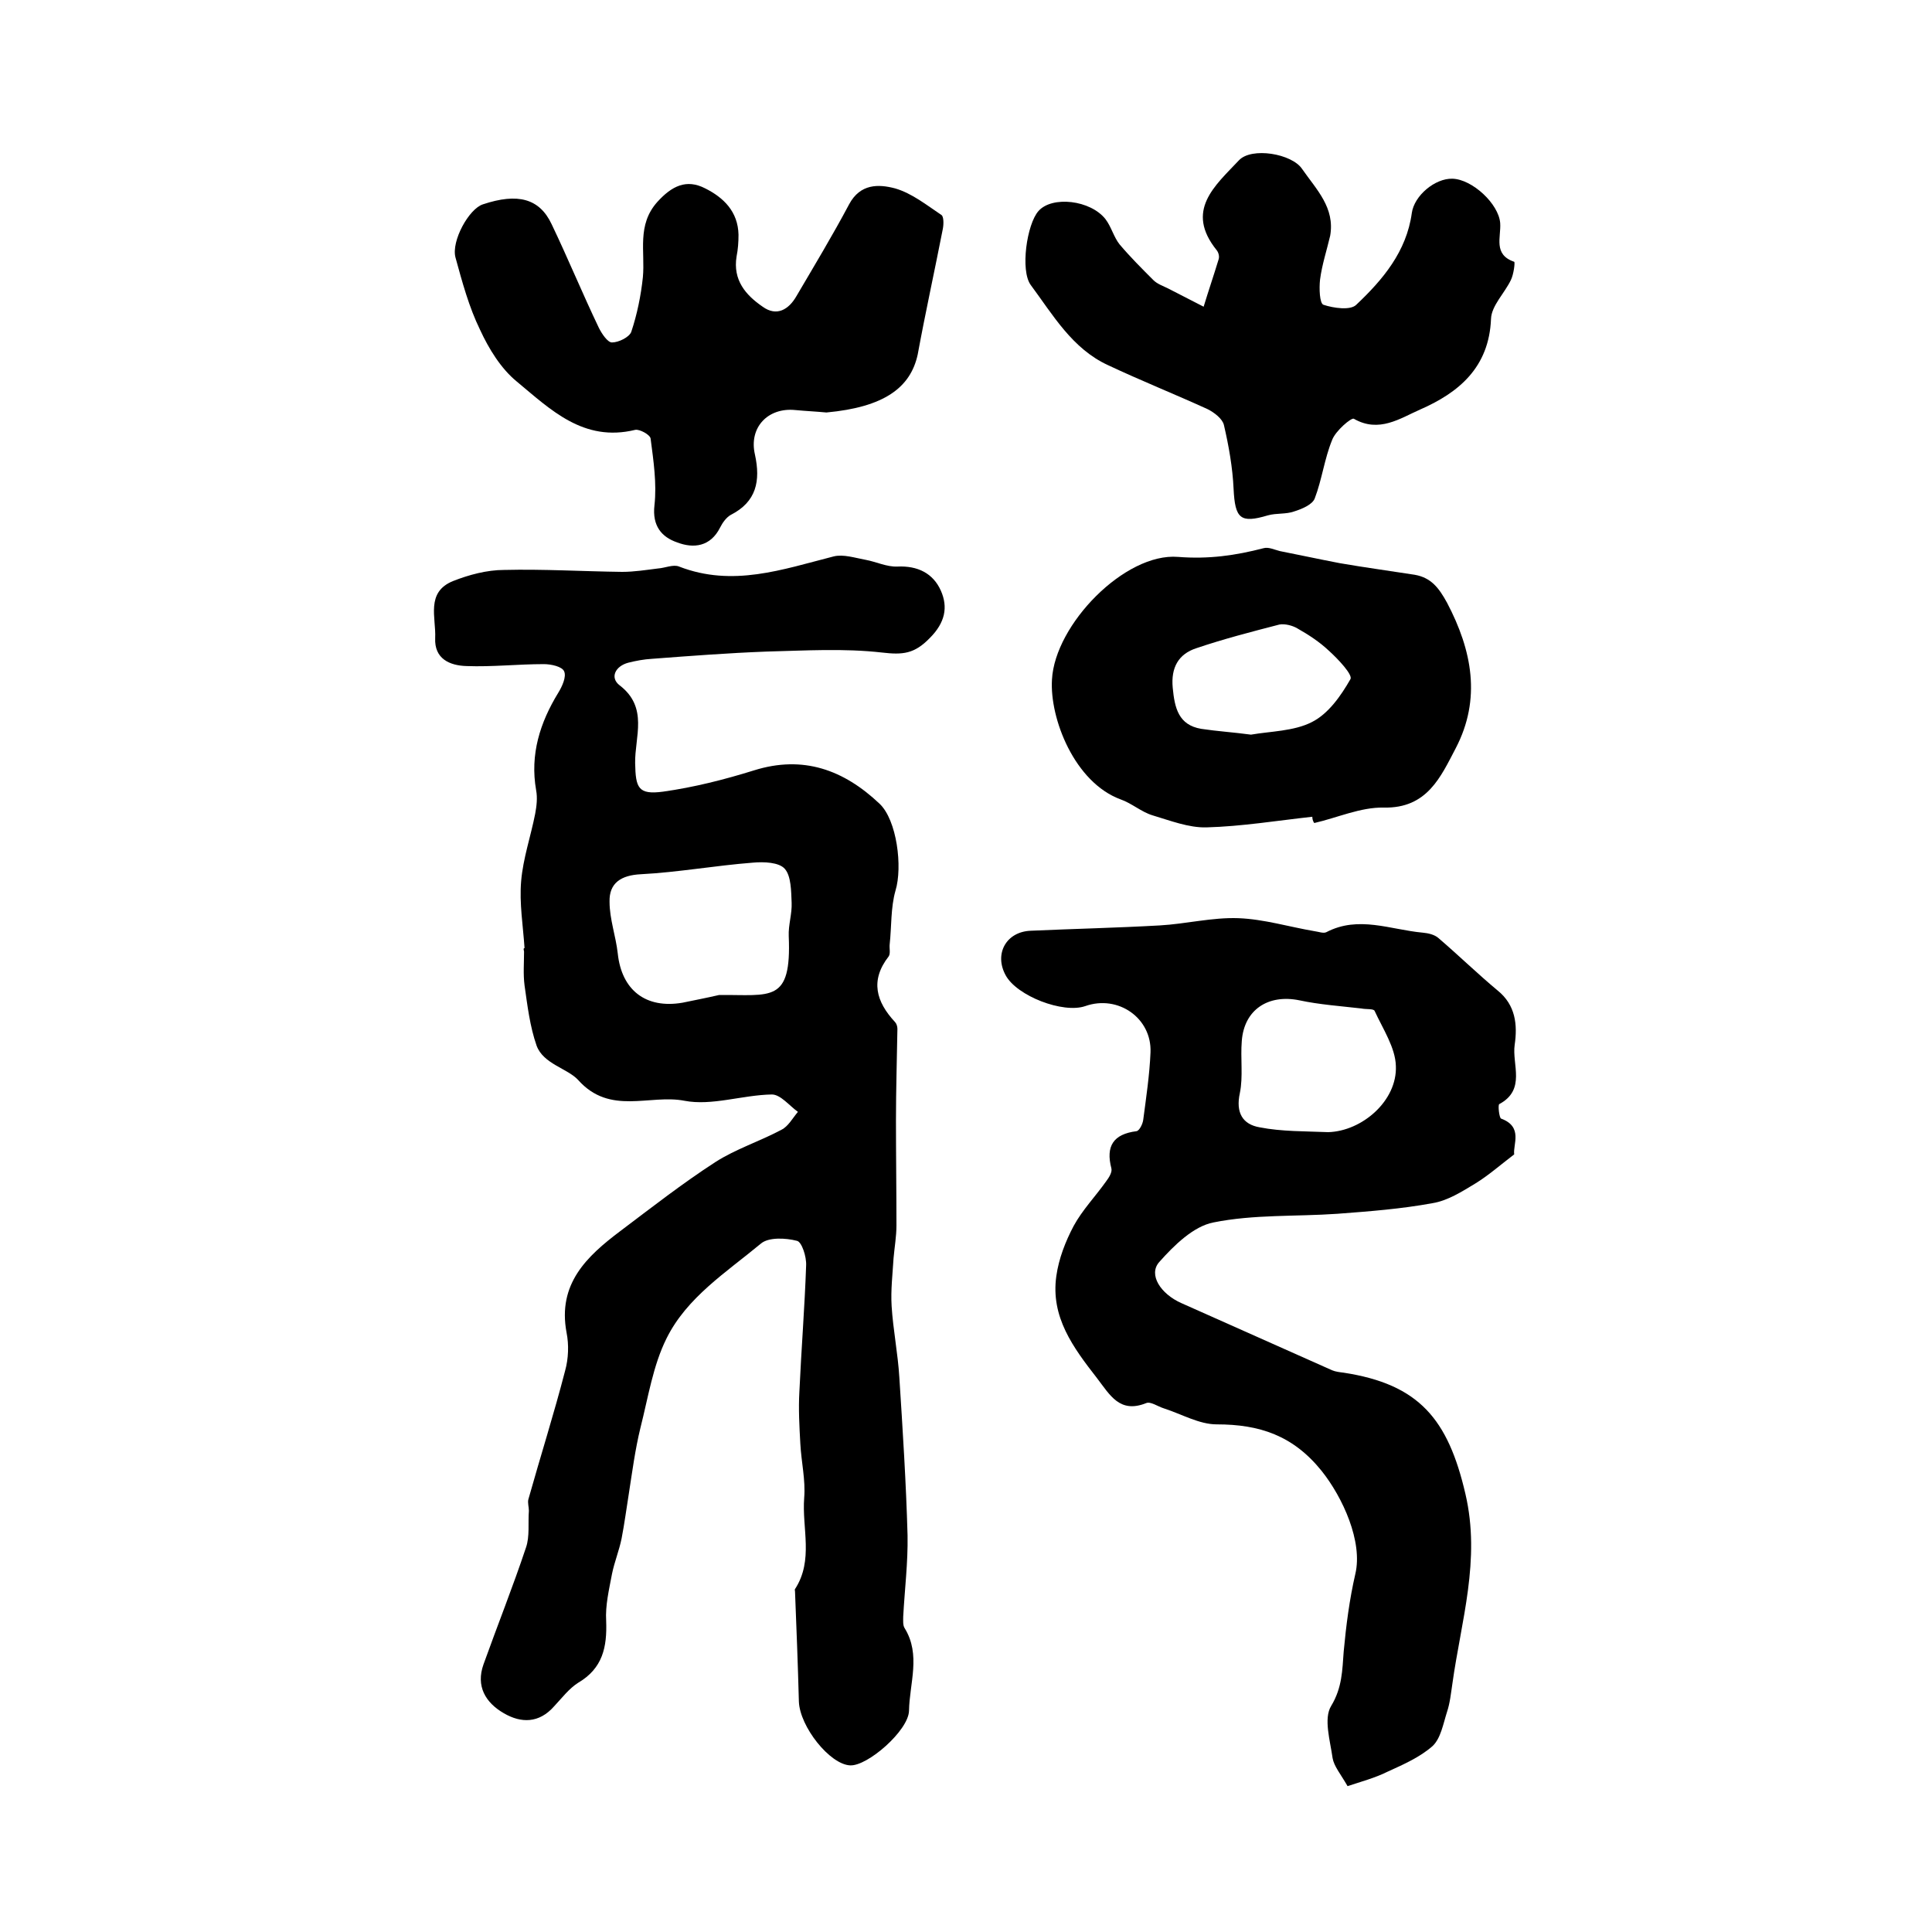
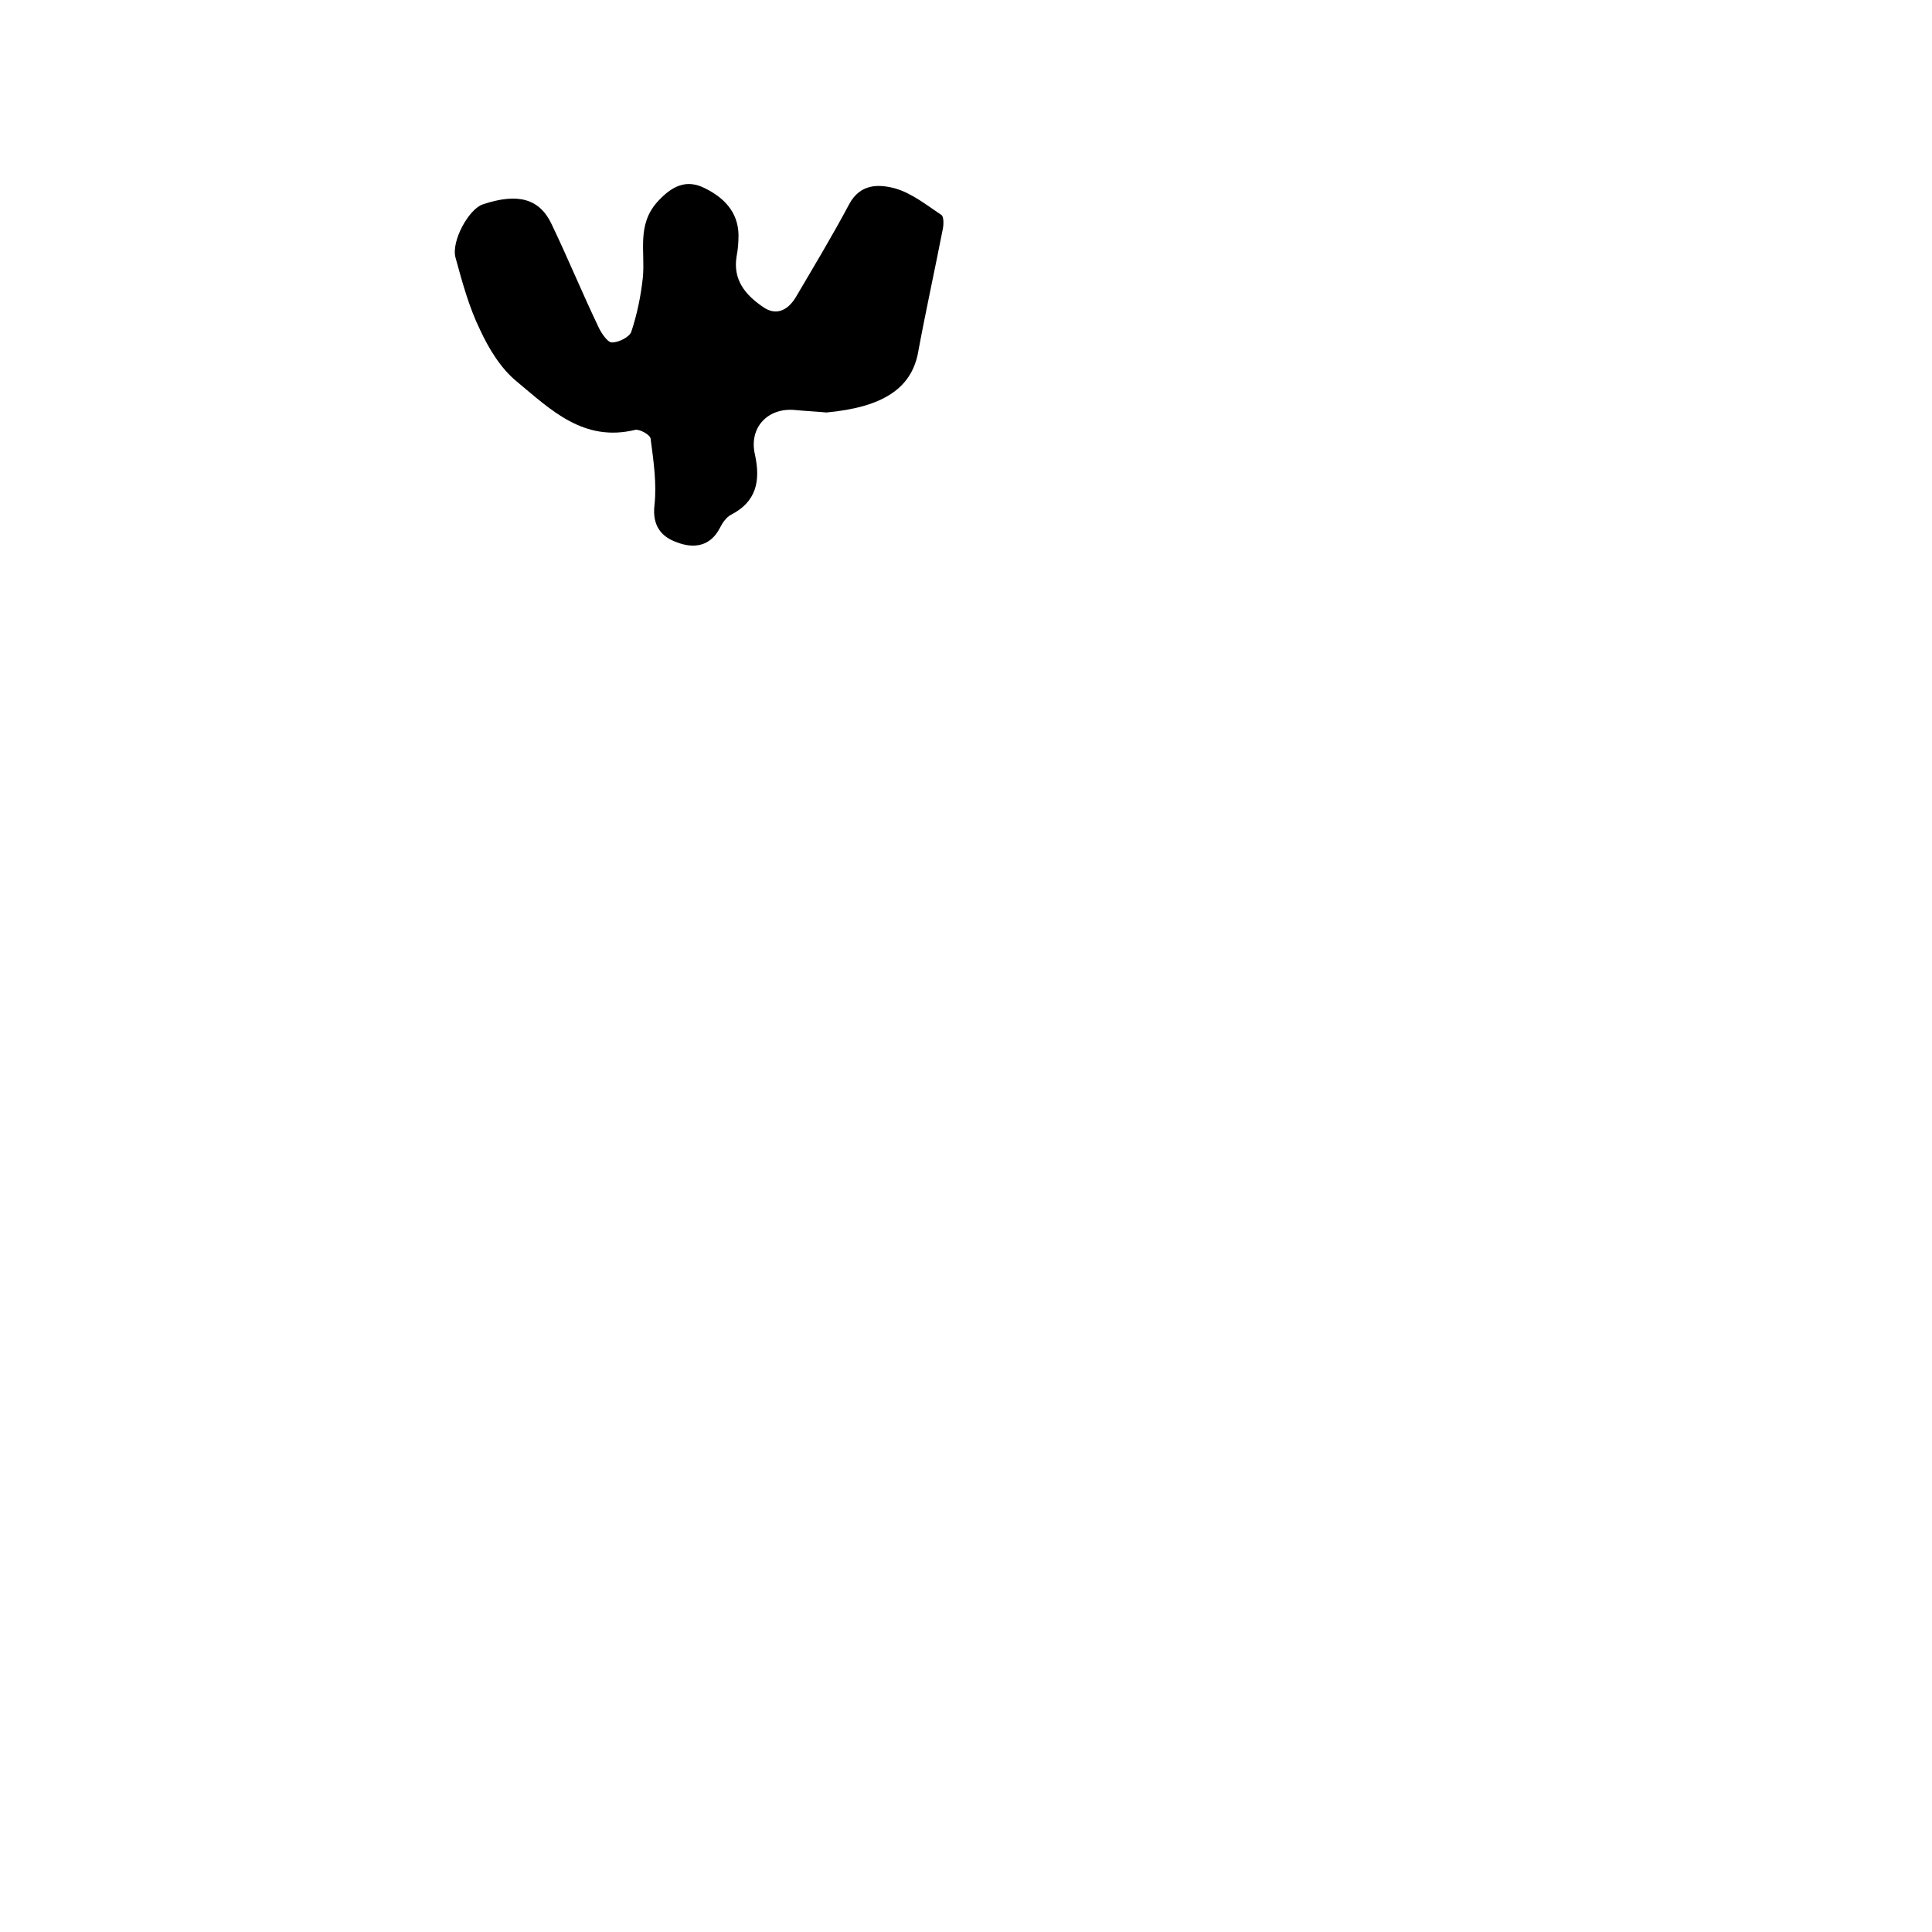
<svg xmlns="http://www.w3.org/2000/svg" version="1.1" id="图层_1" x="0px" y="0px" viewBox="0 0 400 400" style="enable-background:new 0 0 400 400;" xml:space="preserve">
  <style type="text/css">
	.st0{fill:#FFFFFF;}
</style>
  <g>
-     <path d="M108.6,196.3c-0.3-4.6-1.1-9.3-0.7-13.9c0.4-4.7,2-9.3,2.9-13.9c0.3-1.6,0.5-3.3,0.2-4.9c-1.3-7.4,0.8-14,4.6-20.2   c0.8-1.3,1.7-3.3,1.2-4.4c-0.4-1-2.7-1.5-4.2-1.5c-5.4,0-10.7,0.6-16,0.4c-3.5-0.1-6.7-1.5-6.5-5.8c0.2-4.2-2-9.5,3.7-11.8   c3.3-1.3,7-2.3,10.6-2.3c8.1-0.2,16.2,0.3,24.4,0.4c2.5,0,5-0.4,7.4-0.7c1.5-0.1,3.2-0.9,4.4-0.4c11.1,4.3,21.4,0.6,32-2.1   c2-0.5,4.4,0.3,6.6,0.7c2.2,0.4,4.4,1.5,6.6,1.4c4.2-0.2,7.4,1.4,9,5c1.5,3.4,0.9,6.6-2.3,9.8c-3.2,3.3-5.6,3.5-9.9,3   c-7.9-0.9-15.9-0.4-23.9-0.2c-7.9,0.3-15.8,0.9-23.7,1.5c-1.7,0.1-3.3,0.4-4.9,0.8c-2.7,0.7-3.9,3.1-1.8,4.7   c6,4.6,3.1,10.7,3.2,16.1c0.1,5.1,0.6,6.6,5.8,5.9c6.4-0.9,12.7-2.5,18.8-4.4c10.2-3.2,18.6-0.1,26,6.9c3.6,3.4,4.8,13.1,3.3,18   c-1,3.5-0.8,7.4-1.2,11.1c-0.1,0.8,0.2,1.9-0.2,2.5c-3.9,5-2.6,9.4,1.3,13.6c0.3,0.3,0.5,0.9,0.5,1.4c-0.1,6.3-0.3,12.6-0.3,18.9   c0,7.3,0.1,14.5,0.1,21.8c0,2.3-0.4,4.5-0.6,6.8c-0.2,3.3-0.6,6.6-0.4,9.9c0.3,4.9,1.3,9.8,1.6,14.8c0.7,10.9,1.4,21.8,1.7,32.7   c0.1,5.6-0.6,11.2-0.9,16.8c0,0.8-0.1,1.8,0.3,2.4c3.4,5.5,1,11.4,0.9,17.1c-0.1,4.1-8.6,11.5-12.2,11.3c-4.2-0.2-10.4-8-10.6-13.2   c-0.2-7.6-0.5-15.2-0.8-22.8c0-0.2-0.1-0.4,0-0.5c3.9-6,1.4-12.6,1.9-18.9c0.3-3.7-0.6-7.4-0.8-11.2c-0.2-3.6-0.4-7.2-0.2-10.7   c0.4-8.8,1.1-17.5,1.4-26.2c0.1-1.8-0.9-4.9-1.9-5.1c-2.3-0.6-5.9-0.8-7.5,0.6c-7.1,5.9-15.3,11.1-19.5,19.6   c-2.8,5.6-3.8,12.2-5.4,18.5c-1.1,4.5-1.7,9.1-2.4,13.6c-0.5,3.1-0.9,6.2-1.5,9.3c-0.5,2.5-1.5,4.9-2,7.4c-0.6,3.2-1.4,6.5-1.2,9.7   c0.2,5.4-0.7,9.8-5.8,12.8c-1.9,1.2-3.4,3.2-5,4.9c-3.1,3.5-6.8,3.5-10.4,1.4c-3.8-2.2-5.8-5.6-4.2-10.1c2.9-8.1,6.1-16.1,8.8-24.2   c0.8-2.3,0.4-5.1,0.6-7.6c0-0.8-0.3-1.7-0.1-2.4c2.5-8.9,5.3-17.7,7.6-26.6c0.7-2.5,0.8-5.4,0.3-7.9c-1.9-10.1,4.2-15.8,11.1-21   c6.5-4.9,12.9-9.9,19.7-14.3c4.2-2.7,9.2-4.3,13.7-6.7c1.4-0.7,2.3-2.4,3.4-3.7c-1.8-1.3-3.6-3.6-5.4-3.6   c-6.1,0.1-12.4,2.4-18.1,1.3c-7.2-1.4-15.4,3.1-22-4.3c-2.2-2.4-7.2-3.3-8.6-7.1c-1.4-4-1.9-8.3-2.5-12.5c-0.3-2.3-0.1-4.7-0.1-7   C108.3,196.3,108.5,196.3,108.6,196.3z M148.9,206c10.7-0.1,15,1.8,14.4-12.2c-0.1-2.3,0.7-4.6,0.6-6.9c-0.1-2.4-0.1-5.5-1.4-7   c-1.2-1.4-4.4-1.5-6.6-1.3c-7.8,0.6-15.5,2-23.2,2.4c-4.1,0.2-6.6,1.8-6.5,5.7c0,3.6,1.3,7.1,1.7,10.7c0.8,7.6,5.8,11.5,13.4,10.2   C143.7,207.1,146.3,206.6,148.9,206z" />
-     <path d="M279,369.8c-1.5-2.6-2.8-4.1-3.1-5.8c-0.5-3.6-1.9-8.2-0.3-10.8c2.3-3.8,2.3-7.4,2.6-11.3c0.5-5.4,1.2-10.8,2.4-16   c1.6-6.7-2.6-15.9-7-21.4c-5.9-7.3-12.8-9.6-21.7-9.6c-3.6,0-7.2-2.1-10.9-3.3c-1.3-0.4-2.8-1.5-3.7-1.1c-5.5,2.2-7.5-1.7-10.2-5.2   c-4.9-6.3-9.6-12.6-8.4-21.1c0.5-3.6,1.9-7.2,3.6-10.4c1.8-3.3,4.5-6.1,6.7-9.2c0.6-0.8,1.3-1.9,1.1-2.7c-1.2-4.6,0.4-7.1,5.2-7.7   c0.6-0.1,1.3-1.5,1.4-2.4c0.6-4.6,1.3-9.2,1.5-13.9c0.3-7.1-6.7-12-13.5-9.6c-4.6,1.6-14.2-2.1-16.5-6.4c-2.4-4.4,0.1-9,5.2-9.2   c8.9-0.4,17.8-0.6,26.7-1.1c5.4-0.3,10.9-1.7,16.3-1.5c5.3,0.2,10.5,1.8,15.8,2.7c0.8,0.1,1.8,0.5,2.4,0.2c6.7-3.5,13.3-0.5,20,0.1   c1.1,0.1,2.4,0.4,3.2,1.1c4.2,3.6,8.1,7.4,12.3,10.9c3.7,3,4.1,7.1,3.5,11.2c-0.6,4.1,2.4,9.3-3.2,12.3c-0.3,0.2,0,2.9,0.4,3   c4.6,1.7,2.4,5.4,2.7,7.4c-3,2.3-5.4,4.4-8,6c-2.8,1.7-5.8,3.6-8.9,4.1c-6.5,1.2-13.1,1.7-19.7,2.2c-8.6,0.6-17.3,0.1-25.7,1.8   c-4.1,0.8-8.1,4.7-11.2,8.2c-2.3,2.6,0.3,6.6,4.6,8.5c10.4,4.6,20.8,9.3,31.2,13.9c0.7,0.3,1.6,0.4,2.4,0.5   c15.6,2.4,21.6,9.6,25.2,25.1c3.2,13.7-0.9,26.3-2.7,39.3c-0.3,2-0.5,4-1.1,5.8c-0.8,2.5-1.3,5.5-3,7.1c-2.6,2.3-6,3.8-9.3,5.3   C284.7,368.1,281.7,368.9,279,369.8z M275,234.4c7-0.2,14.3-6.5,14-13.7c-0.1-3.8-2.7-7.7-4.4-11.4c-0.2-0.5-1.8-0.3-2.7-0.5   c-4.3-0.5-8.7-0.8-12.9-1.7c-6.4-1.3-11.4,1.9-11.9,8.4c-0.3,3.6,0.3,7.4-0.4,10.8c-0.9,4.1,0.6,6.5,4.1,7.1   C265.4,234.3,270.3,234.2,275,234.4z" />
    <path d="M171.1,85.4c-2.1-0.2-4.3-0.3-6.4-0.5c-5.7-0.6-9.7,3.6-8.4,9.2c1.2,5.5,0.3,9.8-5,12.5c-0.9,0.5-1.7,1.6-2.2,2.6   c-2,4-5.5,4.4-8.9,3.1c-3.2-1.1-5.2-3.4-4.7-7.7c0.5-4.5-0.2-9.2-0.8-13.8c-0.1-0.8-2.3-2-3.2-1.8C120.8,91.6,114,84.8,107,79   c-3.3-2.7-5.8-6.8-7.6-10.7c-2.3-4.7-3.7-9.9-5.1-15c-0.9-3.4,2.8-10.1,5.7-11c7.2-2.4,11.7-1.2,14.2,4.1   c3.4,7.1,6.4,14.4,9.8,21.5c0.6,1.2,1.8,3,2.7,3c1.4,0,3.6-1.1,4-2.2c1.2-3.6,2-7.5,2.4-11.3c0.5-5.3-1.3-10.8,3-15.6   c3-3.3,6-4.8,9.9-2.8c3.8,1.9,6.8,4.8,6.9,9.6c0,1.5-0.1,3-0.4,4.5c-0.8,4.9,1.9,8,5.4,10.4c2.9,2.1,5.4,0.6,7-2.2   c3.7-6.3,7.5-12.6,10.9-19c2.3-4.3,6.1-4.2,9.5-3.3c3.5,1,6.6,3.5,9.6,5.5c0.5,0.3,0.5,1.9,0.3,2.9c-1.7,8.7-3.6,17.3-5.2,26   C188.5,80.3,183,84.3,171.1,85.4z" />
-     <path d="M275.4,48.8c-0.7,3-1.7,6-2.1,9.1c-0.2,1.8-0.1,4.9,0.7,5.2c2.1,0.7,5.6,1.2,6.8,0c5.5-5.2,10.4-11,11.5-19   c0.5-3.6,4.8-7.2,8.4-7.1c4.1,0.1,9.6,5.2,9.9,9.2c0.2,2.9-1.5,6.5,2.9,8c0.2,0.1-0.1,2.6-0.7,3.8c-1.3,2.7-4,5.3-4.1,8   c-0.4,10.1-6.7,15.3-14.7,18.8c-4.1,1.8-8.5,4.9-13.7,1.9c-0.5-0.3-3.8,2.5-4.5,4.4c-1.6,3.9-2.1,8.2-3.6,12.1   c-0.5,1.3-2.7,2.2-4.3,2.7c-1.7,0.6-3.6,0.3-5.4,0.8c-5.7,1.7-6.8,0.7-7.1-5.5c-0.2-4.4-1-8.9-2-13.2c-0.3-1.3-2-2.6-3.4-3.3   c-6.8-3.1-13.8-5.9-20.6-9.1c-7.4-3.4-11.4-10.4-16-16.6c-2.2-3-0.8-12.6,1.6-15.3c2.8-3.2,10.8-2.3,13.9,1.7   c1.2,1.6,1.7,3.7,2.9,5.2c2.2,2.6,4.6,5,7,7.4c0.8,0.8,2,1.2,3,1.7c2.5,1.3,4.9,2.5,7.4,3.8c1-3.3,2.1-6.5,3.1-9.8   c0.2-0.6,0-1.4-0.4-1.9c-6.6-8.2-0.4-13.3,4.6-18.6c2.6-2.8,11-1.4,13.1,1.8C272.6,39.3,276.4,43,275.4,48.8z" />
-     <path d="M271.7,169.1c-7.3,0.8-14.6,2-21.9,2.2c-3.7,0.1-7.5-1.4-11.2-2.5c-2.3-0.7-4.3-2.5-6.6-3.3c-9.5-3.5-14.7-16.7-14.2-24.8   c0.6-11.4,15.1-26.3,26.1-25.4c6.4,0.5,11.9-0.3,17.7-1.8c1-0.3,2.2,0.3,3.4,0.6c4.1,0.8,8.2,1.7,12.4,2.5   c5.2,0.9,10.4,1.6,15.5,2.4c3.4,0.6,5,2.7,6.7,5.8c5.2,9.9,7.1,19.9,1.8,30.1c-3.1,5.9-5.9,12.5-14.9,12.3   c-4.8-0.1-9.6,2.1-14.4,3.2C271.8,170,271.7,169.5,271.7,169.1z M259,152.1c4-0.7,8.9-0.7,12.6-2.6c3.4-1.7,6-5.4,8-8.9   c0.5-0.9-2.6-4.2-4.5-5.9c-1.9-1.8-4.2-3.3-6.5-4.6c-1-0.6-2.6-1-3.7-0.8c-5.8,1.5-11.6,3-17.2,4.9c-3.7,1.2-5.3,4-4.9,8.2   c0.4,4.2,1.2,7.7,5.9,8.5C252,151.4,255.3,151.6,259,152.1z" />
  </g>
</svg>